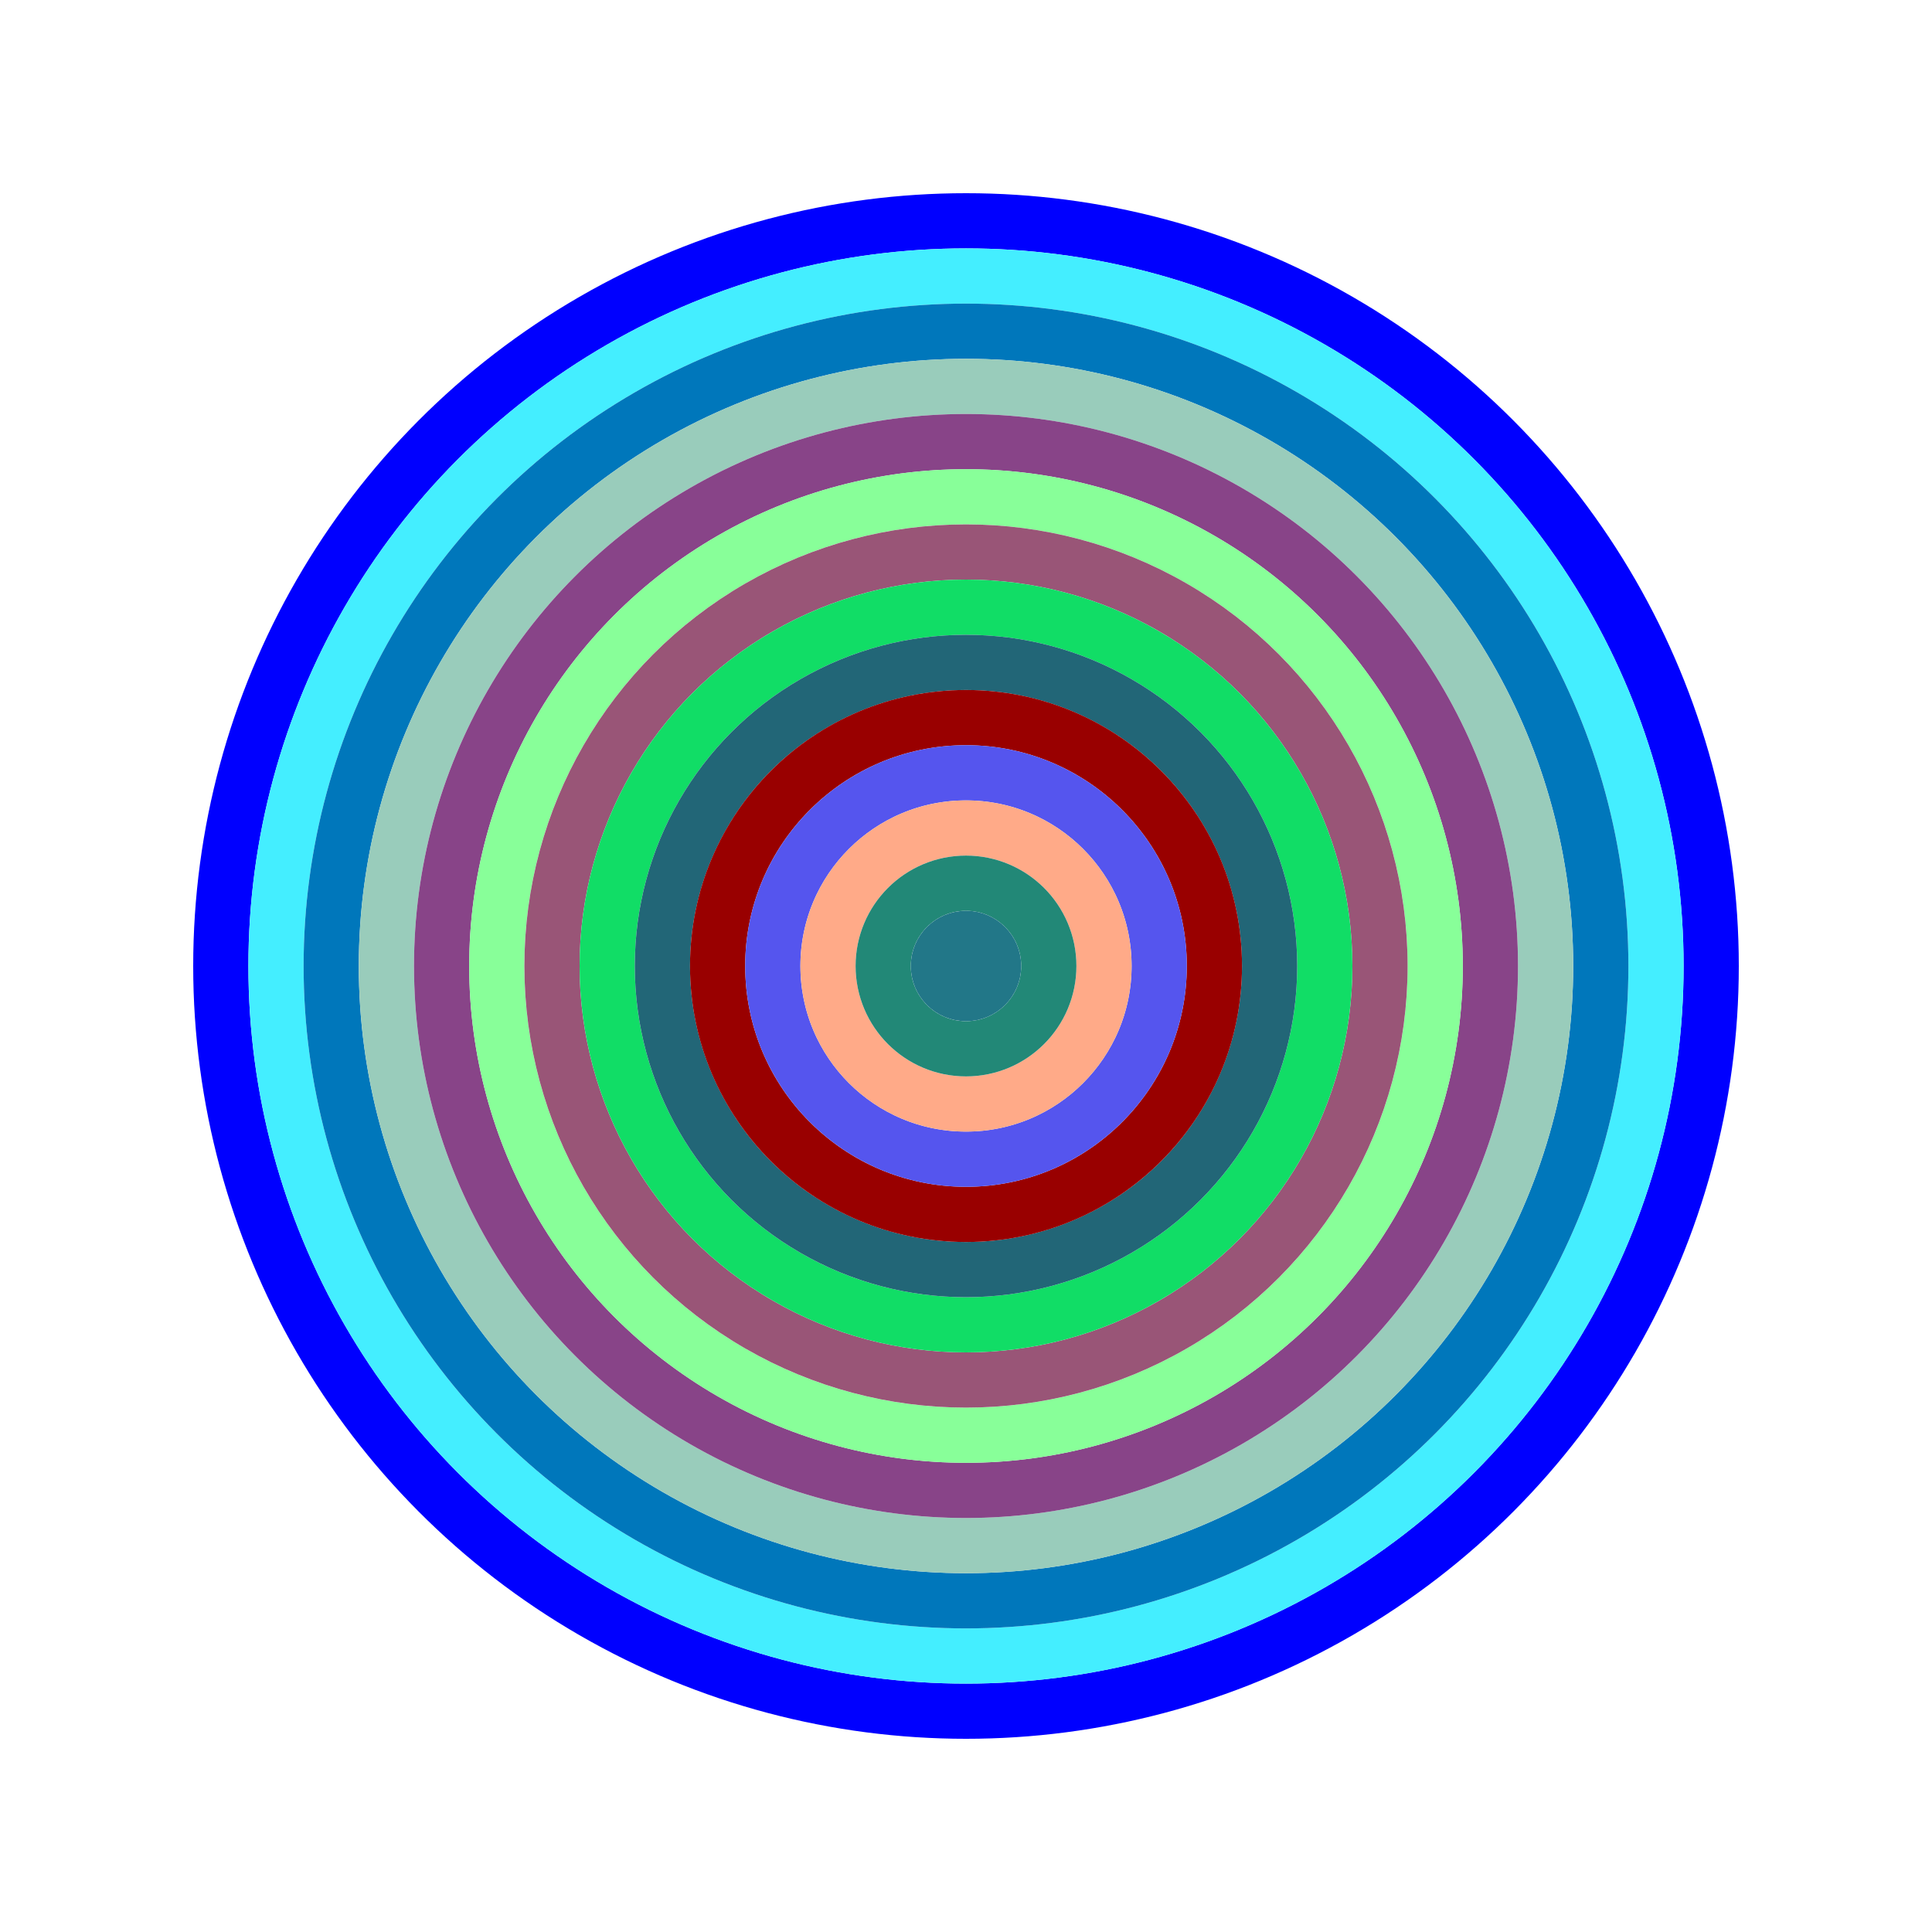
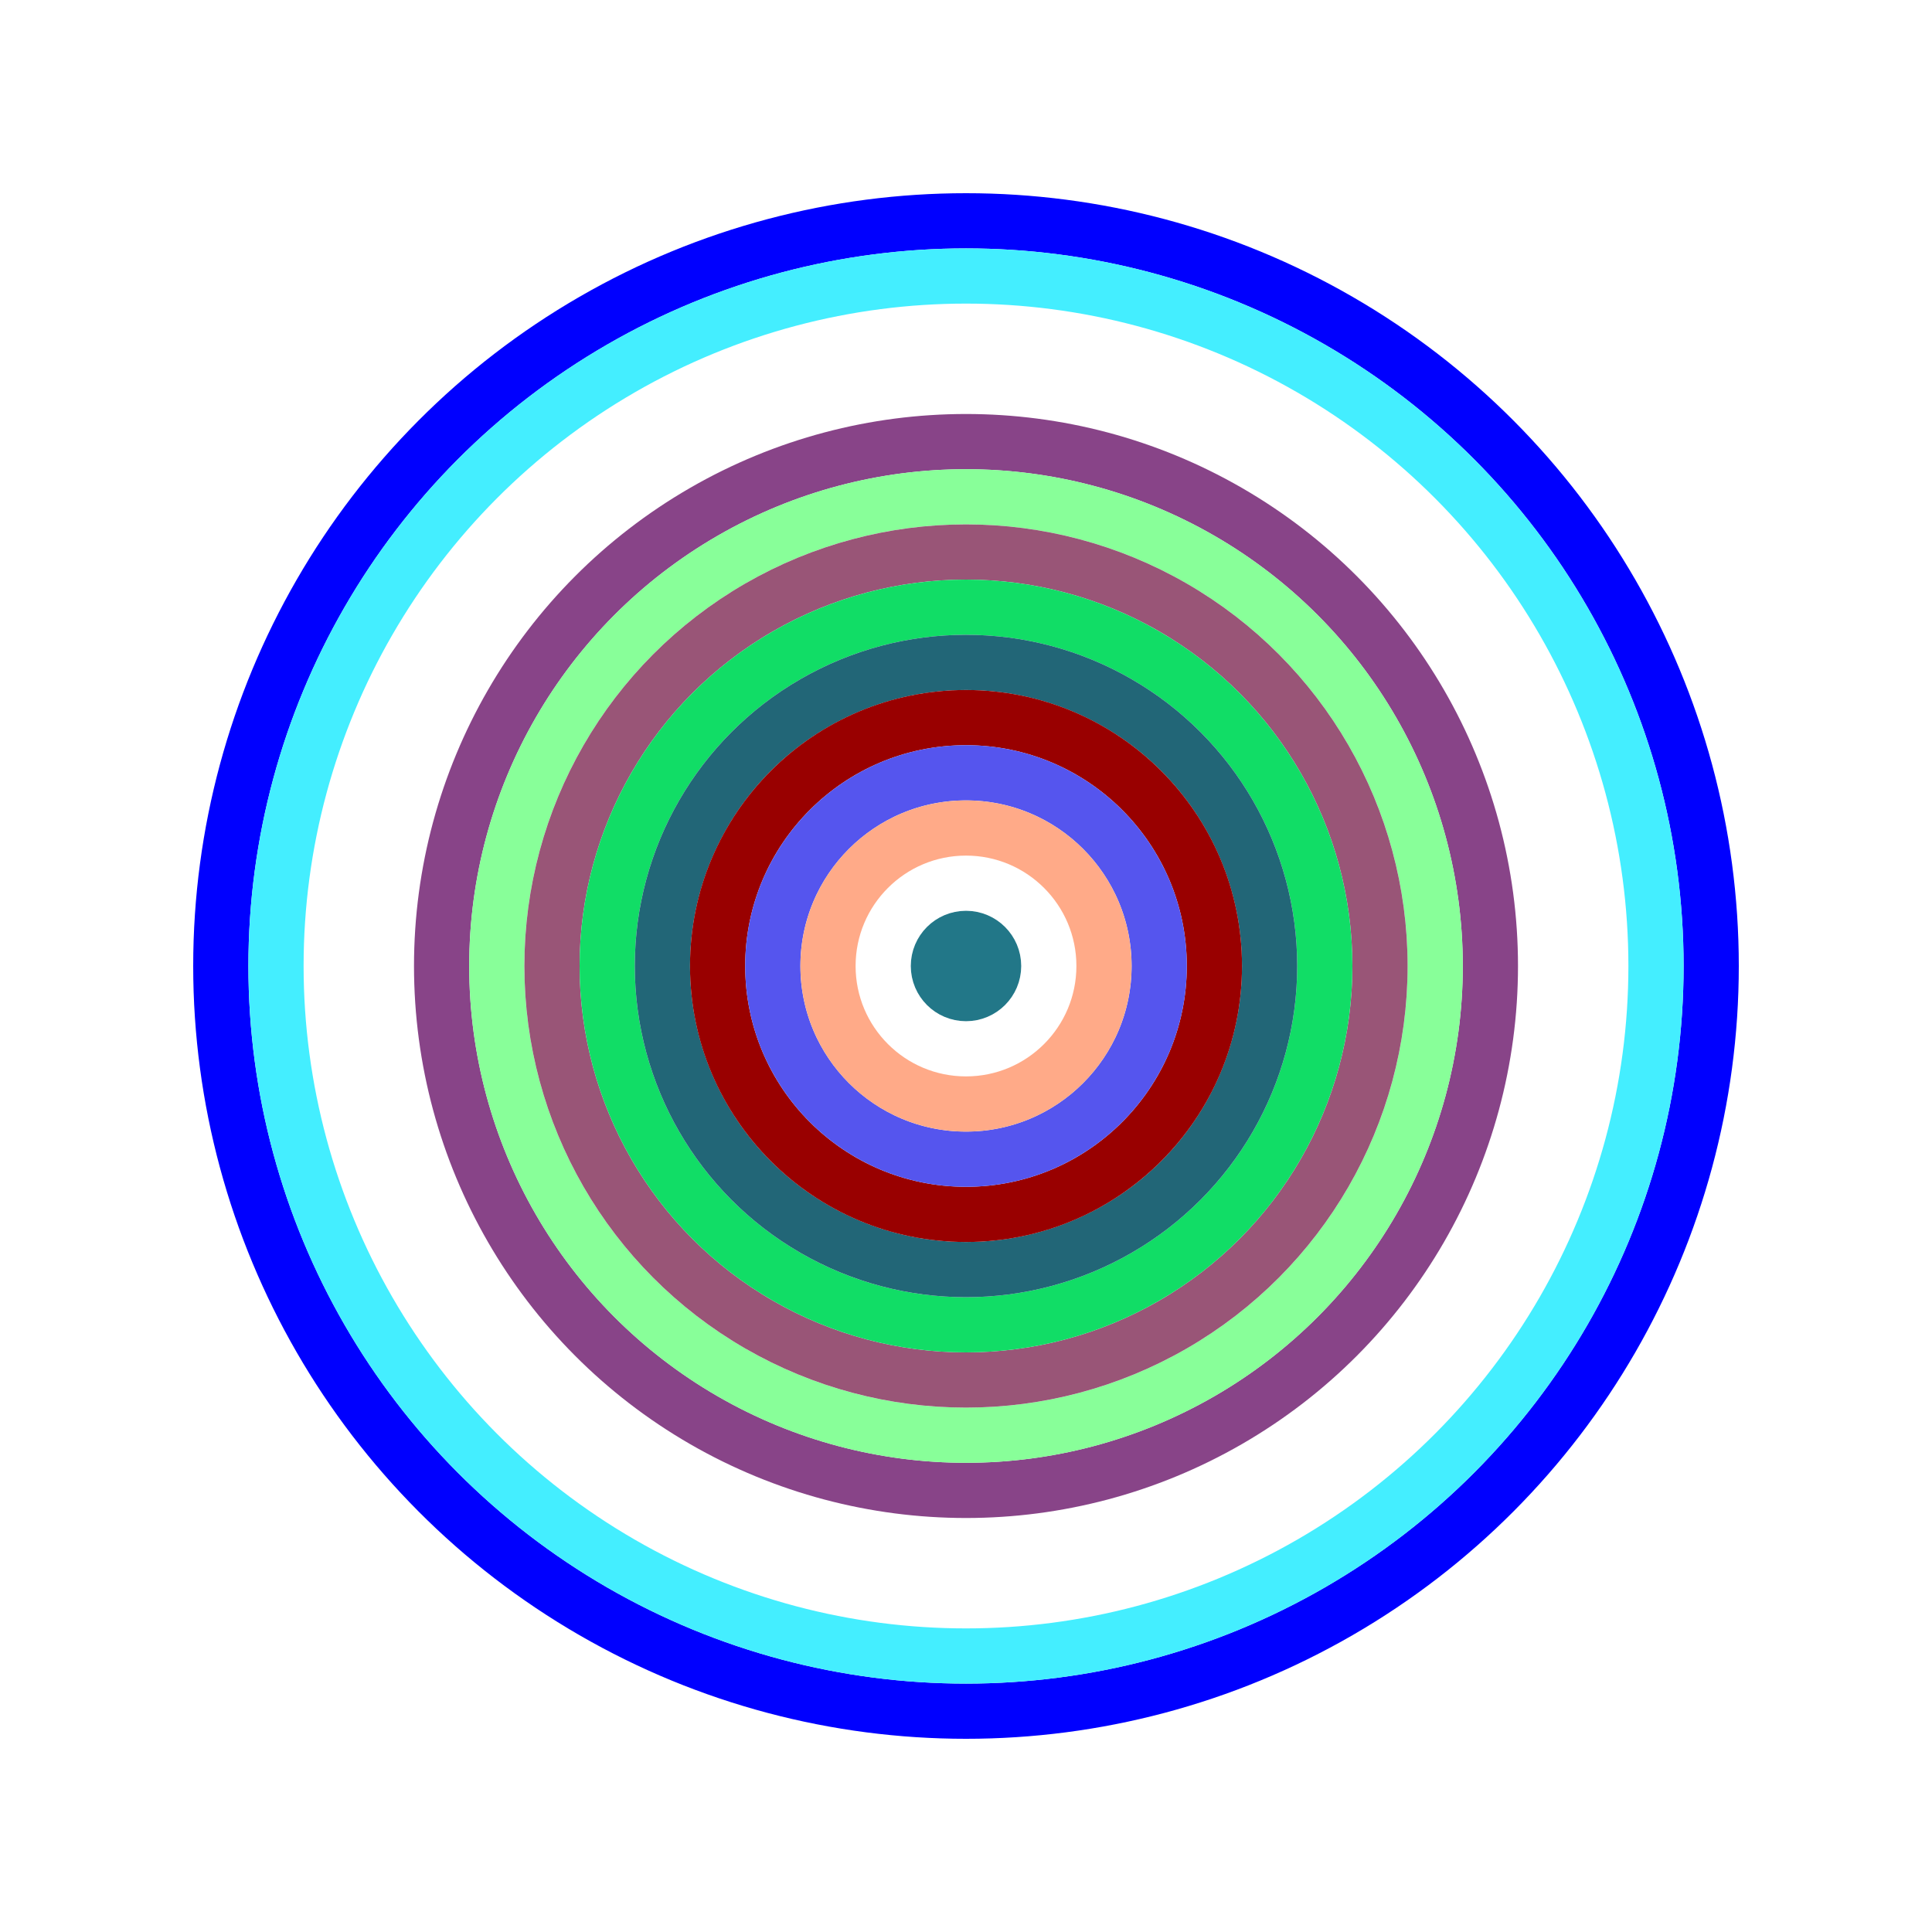
<svg xmlns="http://www.w3.org/2000/svg" id="0xf4ef07B9CB8488F99571D626790055EFa8287278" viewBox="0 0 700 700">
  <style>.a{stroke-width:20;}</style>
  <g class="a" fill="none">
    <circle cx="350" cy="350" r="270" stroke="#00f" />
    <circle cx="350" cy="350" r="250" stroke="#4ef" />
-     <circle cx="350" cy="350" r="230" stroke="#07B" />
-     <circle cx="350" cy="350" r="210" stroke="#9CB" />
    <circle cx="350" cy="350" r="190" stroke="#848" />
    <circle cx="350" cy="350" r="170" stroke="#8F9" />
    <circle cx="350" cy="350" r="150" stroke="#957" />
    <circle cx="350" cy="350" r="130" stroke="#1D6" />
    <circle cx="350" cy="350" r="110" stroke="#267" />
    <circle cx="350" cy="350" r="90" stroke="#900" />
    <circle cx="350" cy="350" r="70" stroke="#55E" />
    <circle cx="350" cy="350" r="50" stroke="#Fa8" />
-     <circle cx="350" cy="350" r="30" stroke="#287" />
    <circle cx="350" cy="350" r="10" stroke="#278" />
  </g>
</svg>